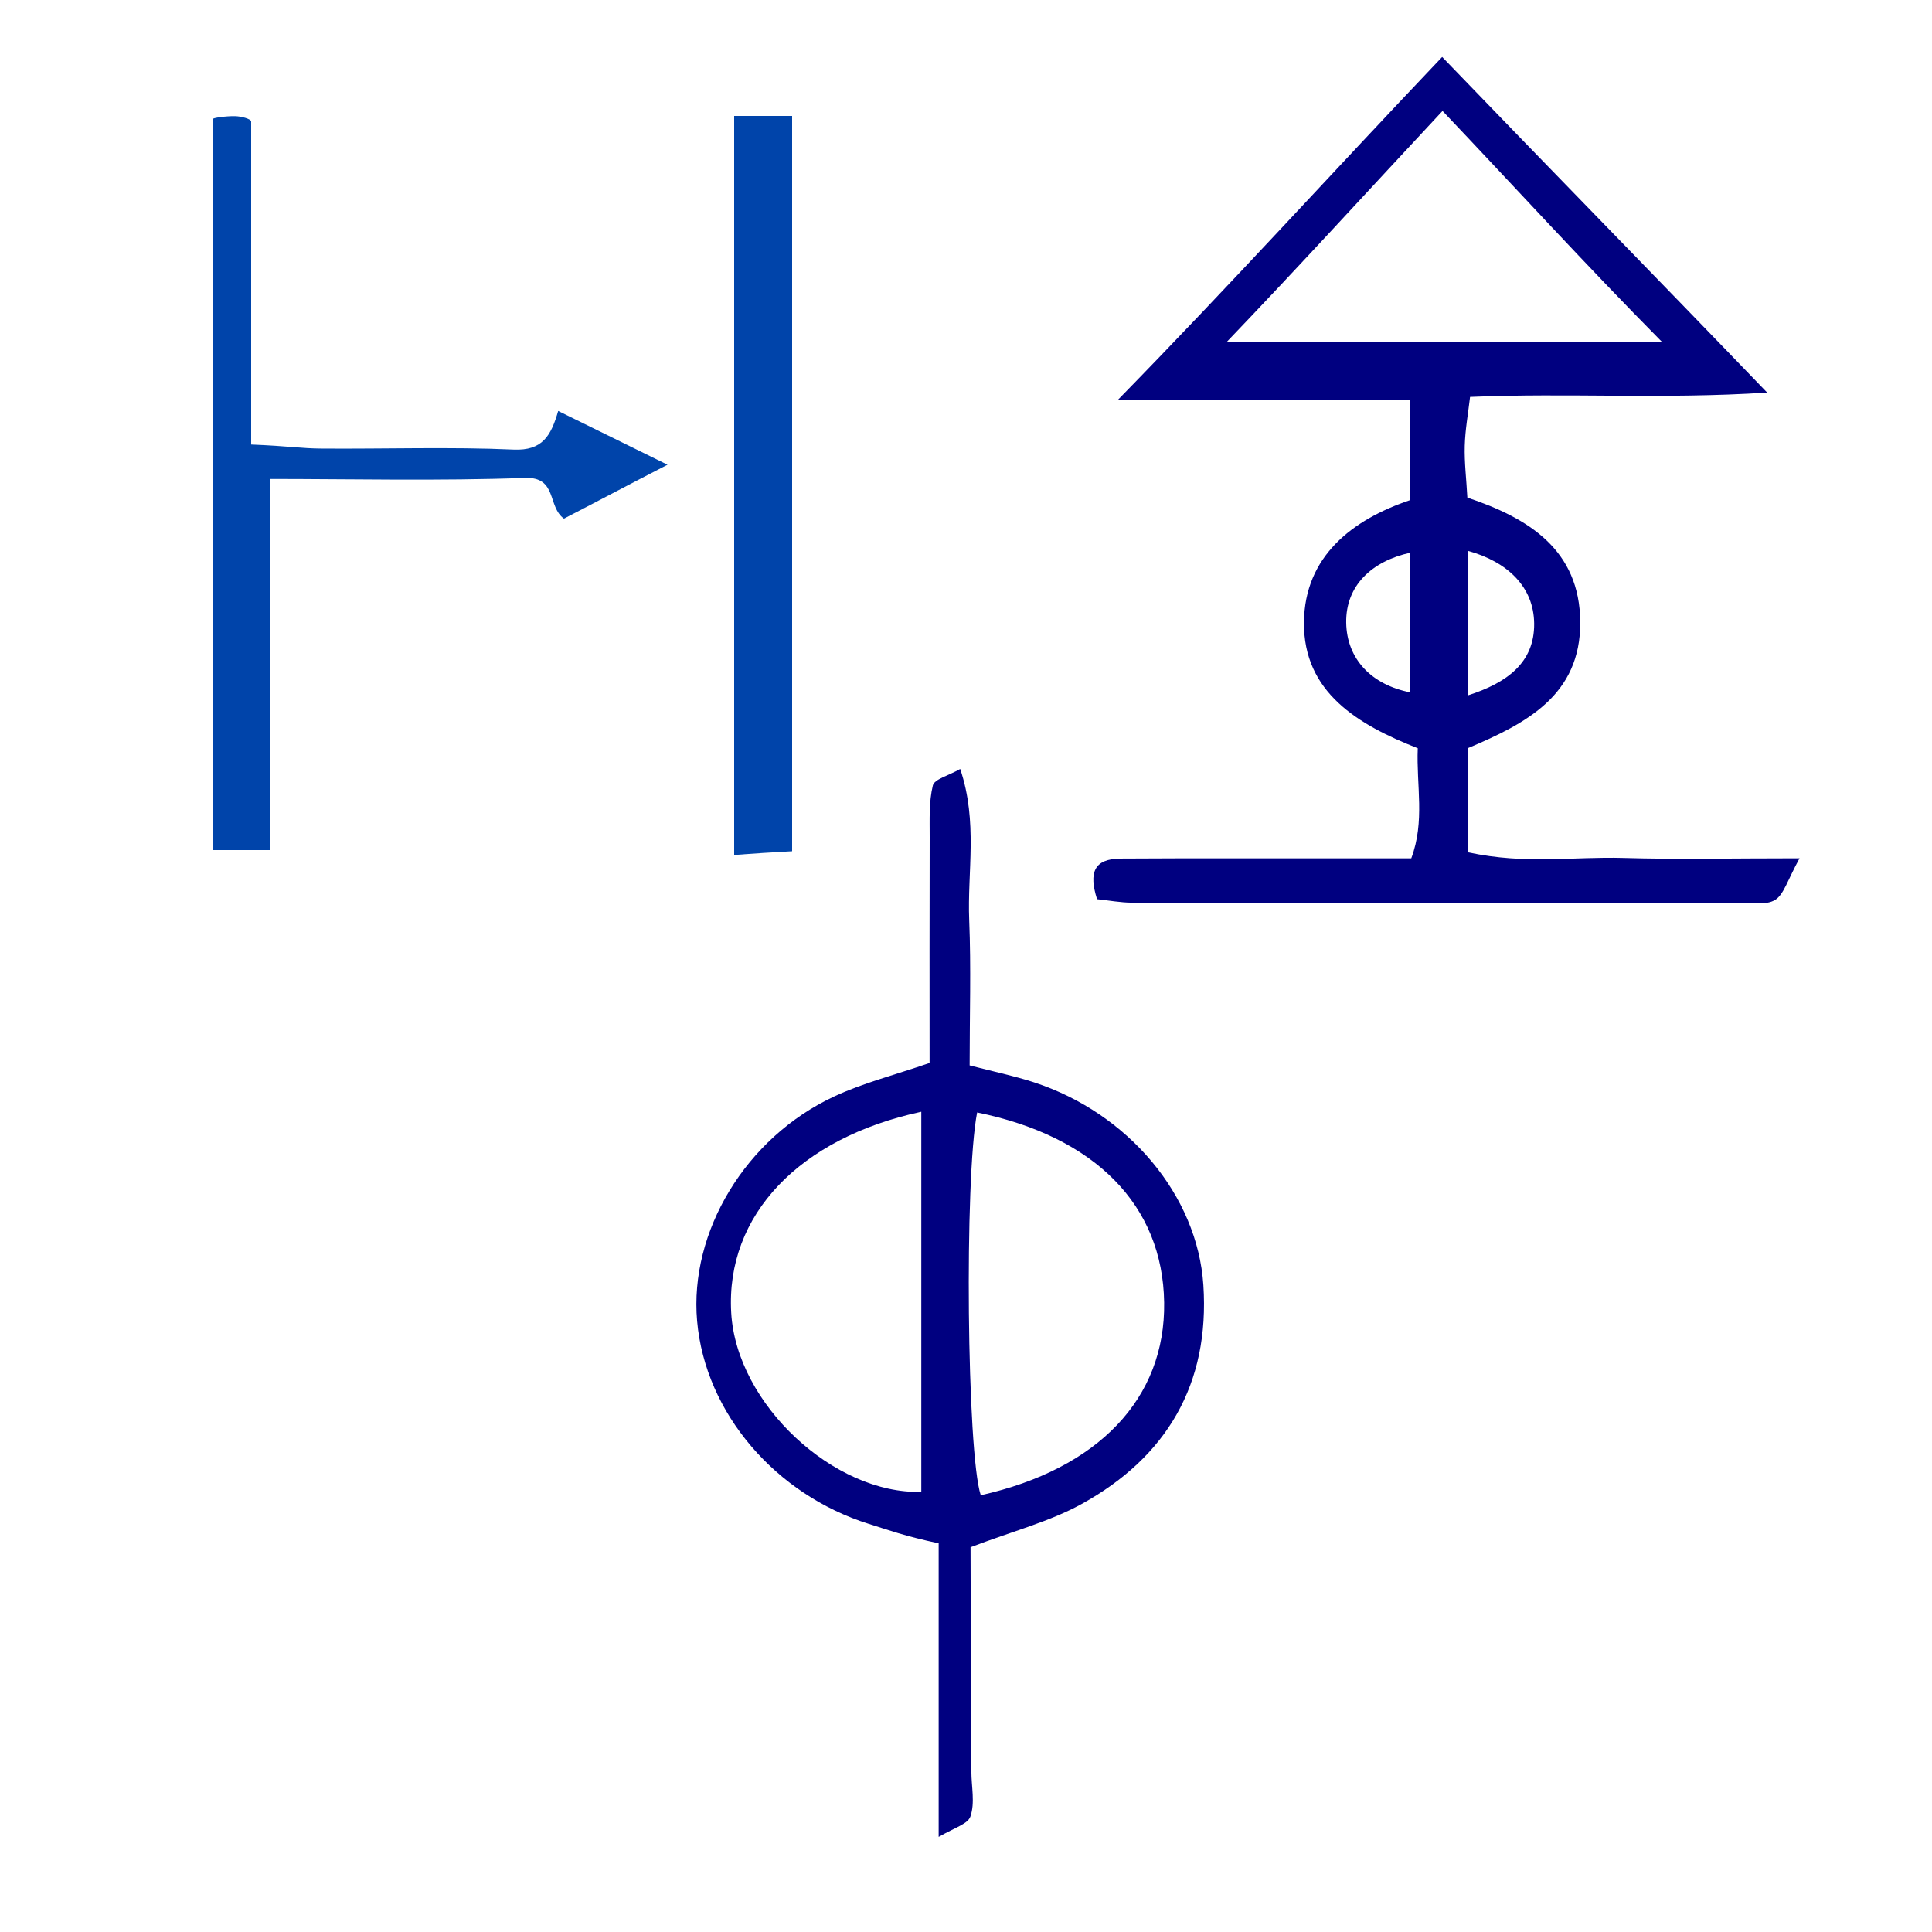
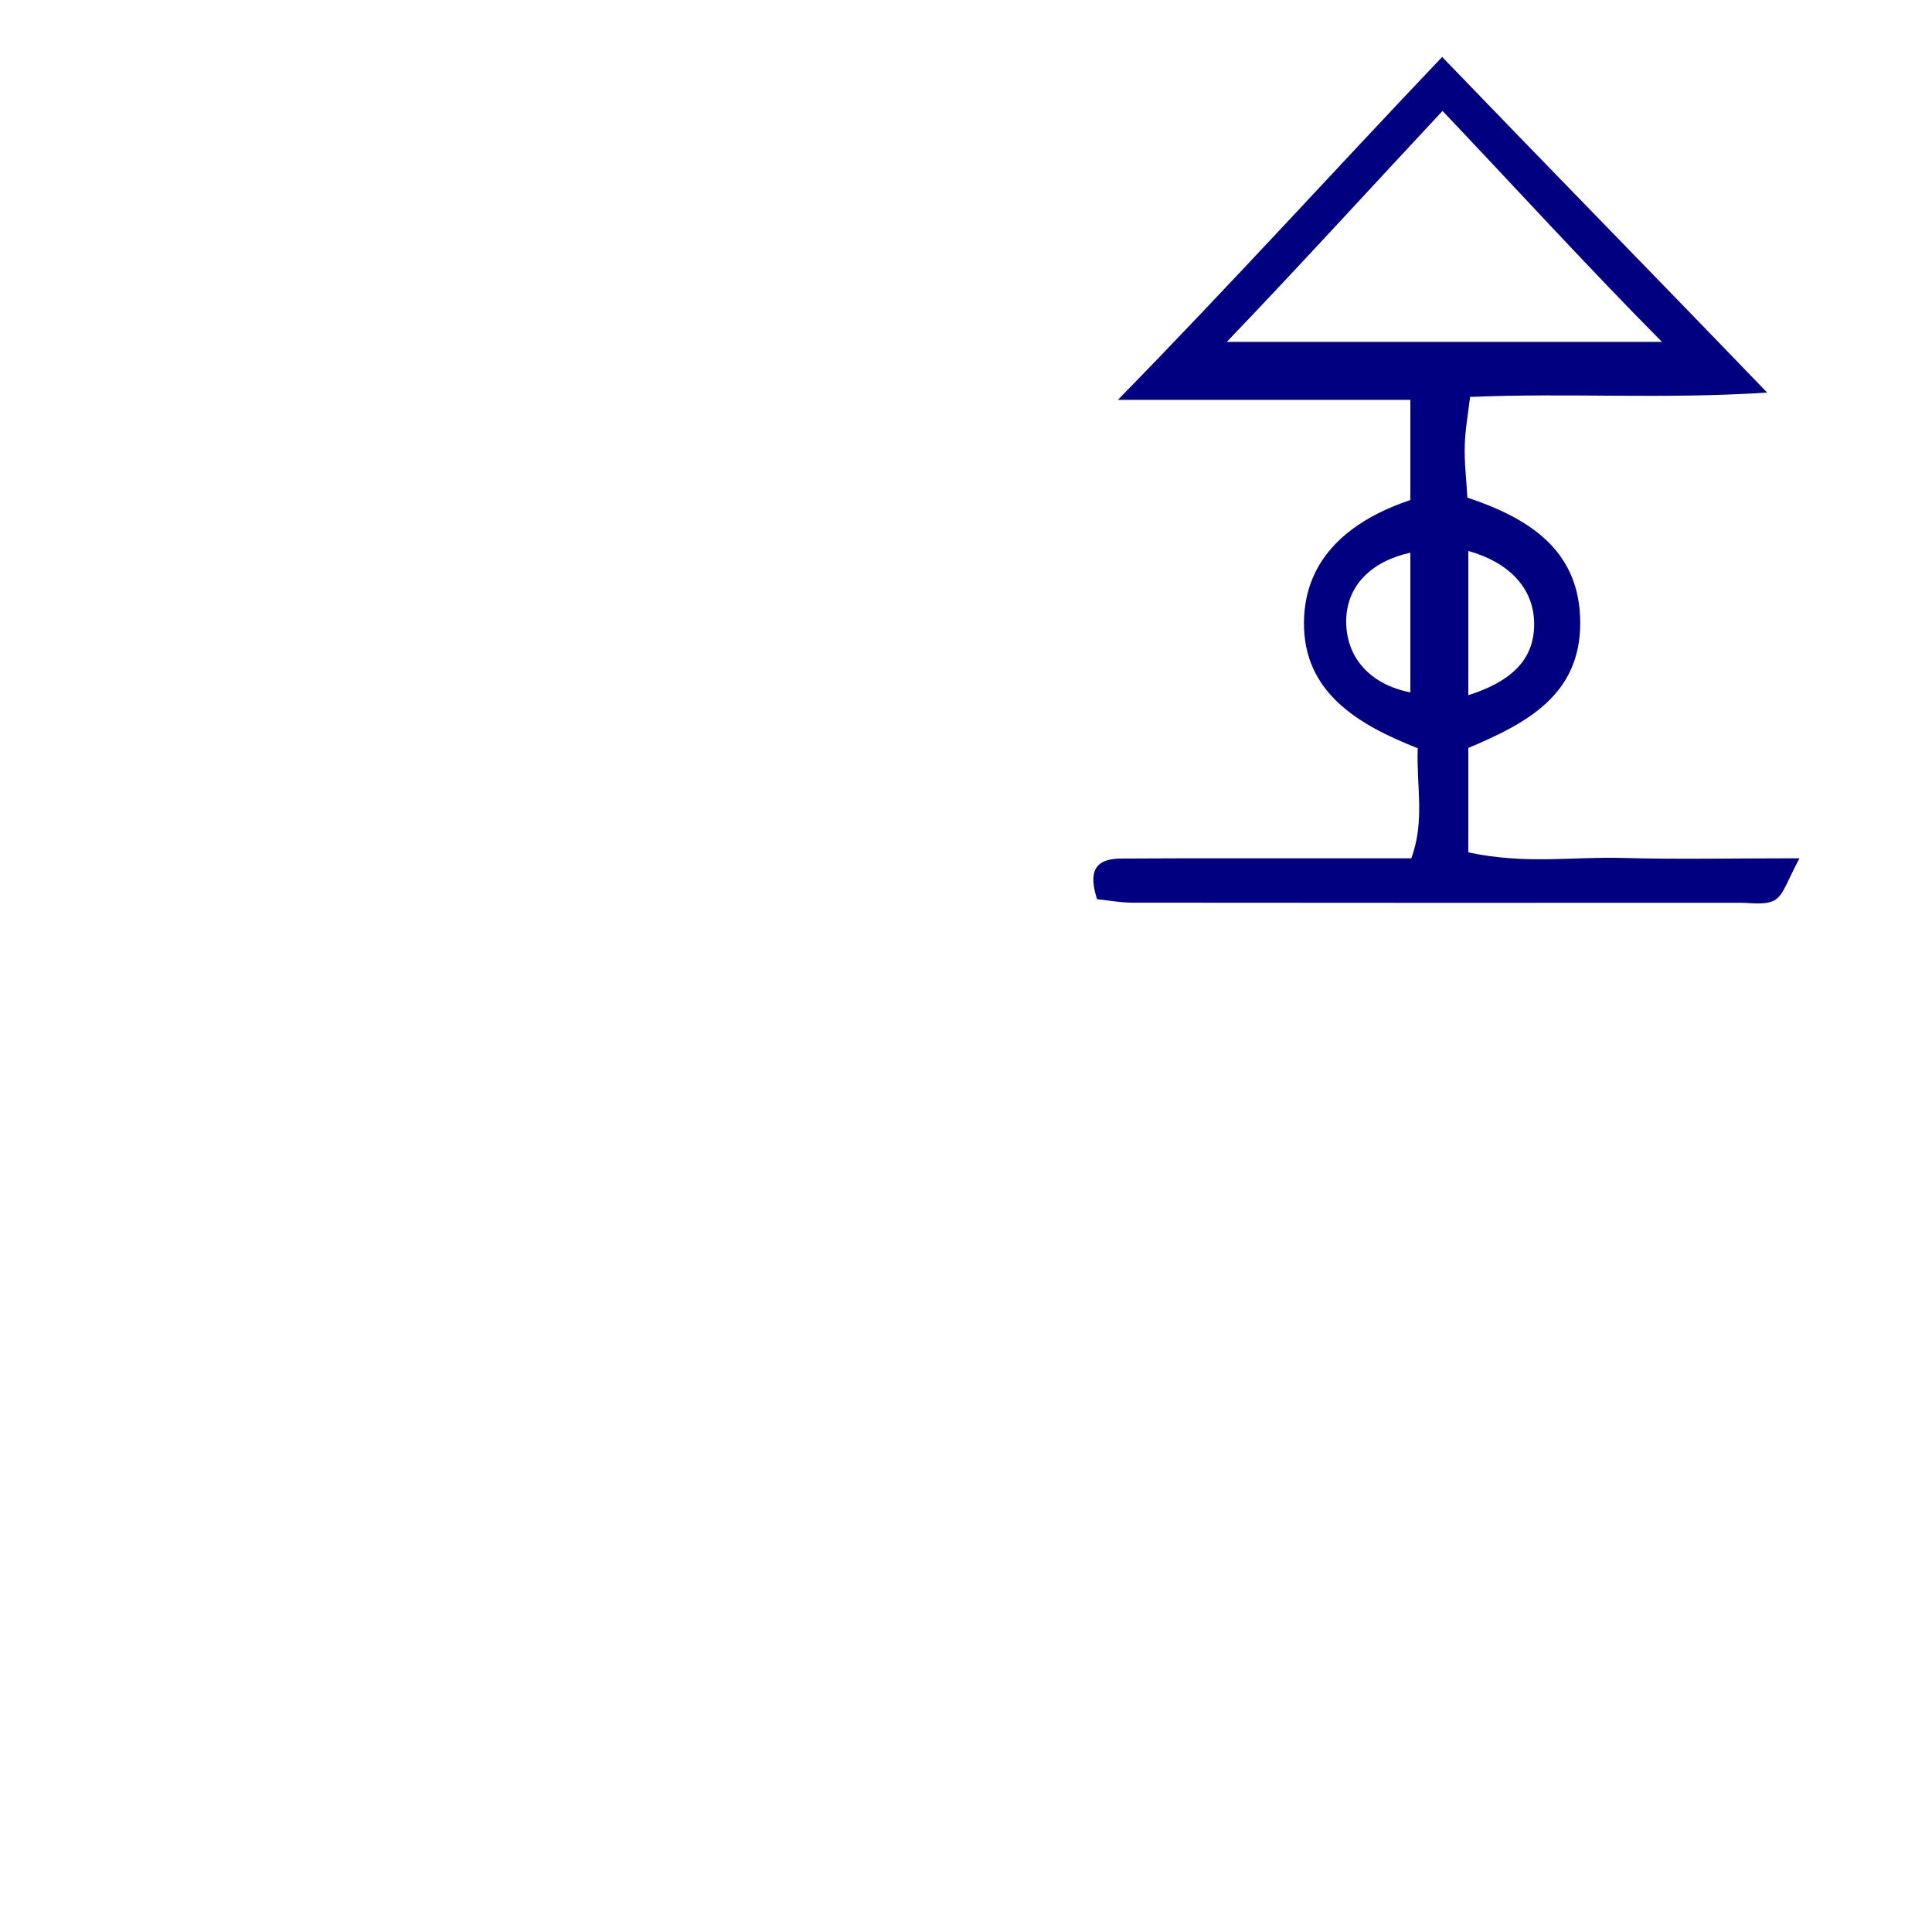
<svg xmlns="http://www.w3.org/2000/svg" xmlns:ns1="http://sodipodi.sourceforge.net/DTD/sodipodi-0.dtd" xmlns:ns2="http://www.inkscape.org/namespaces/inkscape" version="1.1" id="Calque_1" x="0px" y="0px" width="100px" height="100px" viewBox="0 0 100 100" enable-background="new 0 0 100 100" xml:space="preserve" ns1:docname="unideo-29-pray.svg" ns2:version="0.92.1 r15371">
  <defs id="defs15" />
  <ns1:namedview pagecolor="#ffffff" bordercolor="#666666" borderopacity="1" objecttolerance="10" gridtolerance="10" guidetolerance="10" ns2:pageopacity="0" ns2:pageshadow="2" ns2:window-width="1200" ns2:window-height="791" id="namedview13" showgrid="false" ns2:zoom="2.36" ns2:cx="50" ns2:cy="50" ns2:window-x="0" ns2:window-y="0" ns2:window-maximized="0" ns2:current-layer="g10" />
  <g id="g10">
    <path d="m 84.059,44.408 c -2.69,-0.078 -5.059,0.348 -8.059,-0.288 0,-1.932 0,-3.652 0,-5.406 3,-1.267 5.818,-2.735 5.793,-6.516 -0.025,-3.741 -2.669,-5.38 -5.843,-6.442 -0.05,-0.955 -0.16,-1.822 -0.135,-2.684 0.023,-0.823 0.171,-1.643 0.275,-2.527 5.087,-0.217 9.972,0.126 15.378,-0.225 -5.867,-6.097 -11.267,-11.6 -16.822,-17.372 -5.612,5.899 -10.913,11.747 -16.783,17.747 5.66,0 10.137,0 15.137,0 0,2 0,3.458 0,5.187 -3,1.006 -5.474,2.913 -5.507,6.325 -0.035,3.633 2.808,5.31 5.89,6.522 -0.078,1.942 0.382,3.777 -0.336,5.697 -3.227,0 -6.32,-0.001 -9.431,0 -1.871,10e-4 -3.734,0 -5.607,0.013 -1.381,0.01 -1.667,0.718 -1.226,2.103 0.621,0.064 1.218,0.179 1.812,0.18 10.483,0.011 20.97,0.01 31.453,0.005 0.621,0 1.361,0.139 1.829,-0.146 0.45,-0.274 0.641,-1.013 1.266,-2.156 -3.628,0 -6.346,0.062 -9.084,-0.017 z M 76,28.517 c 2,0.556 3.394,1.843 3.408,3.765 0.016,2.02 -1.408,3.059 -3.408,3.703 0,-2.466 0,-4.766 0,-7.468 z m -3,7.32 c -2,-0.387 -3.292,-1.719 -3.321,-3.609 -0.03,-1.908 1.321,-3.186 3.321,-3.62 0,2.507 0,4.84 0,7.229 z m -9.501,-18.142 c 3.831,-4 7.339,-7.855 11.166,-11.953 3.832,4.034 7.396,7.953 11.356,11.953 -7.775,0 -14.834,0 -22.522,0 z" id="path2" style="clip-rule:evenodd;fill:#000080;fill-opacity:1;fill-rule:evenodd" ns2:connector-curvature="0" />
-     <path d="m 53.537,56.027 c -1.04,-0.34 -2.117,-0.562 -3.349,-0.882 0,-2.605 0.078,-5.063 -0.022,-7.515 -0.102,-2.514 0.457,-5.085 -0.465,-7.828 -0.619,0.352 -1.338,0.526 -1.417,0.854 -0.207,0.853 -0.162,1.774 -0.164,2.668 -0.012,3.911 -0.005,7.823 -0.005,11.695 -1.81,0.625 -3.441,1.035 -4.938,1.733 -4.586,2.137 -7.499,7.003 -7.095,11.621 0.421,4.791 4.086,8.998 8.886,10.502 1.05,0.328 1.82,0.621 3.617,1.007 0,4.919 0,9.803 0,15.195 0.899,-0.51 1.513,-0.674 1.644,-1.057 0.245,-0.708 0.049,-1.545 0.049,-2.327 0.009,-3.912 -0.043,-7.825 -0.043,-11.61 2.253,-0.854 4.102,-1.33 5.74,-2.231 4.416,-2.432 6.648,-6.217 6.311,-11.334 -0.306,-4.646 -3.887,-8.899 -8.748,-10.49 z m -5.851,21.19 c -4.493,0.136 -9.566,-4.522 -9.839,-9.269 -0.292,-5.071 3.549,-9.052 9.839,-10.404 0,6.729 0,13.203 0,19.672 z m 3.078,0.175 c -0.721,-2.157 -0.855,-16.414 -0.188,-19.812 6.109,1.248 9.609,4.806 9.68,9.837 0.071,4.964 -3.406,8.616 -9.492,9.976 z" id="path4" style="clip-rule:evenodd;fill:#000080;fill-opacity:1;fill-rule:evenodd;stroke-width:0.899" ns2:connector-curvature="0" />
-     <path fill-rule="evenodd" clip-rule="evenodd" d="M26.581,23.271c-3.238-0.146-6.704-0.027-9.949-0.053   C15.563,23.21,15,23.091,13,23.009c0-5.775,0-11.229,0-16.719c0-0.132-0.503-0.273-0.846-0.278C11.686,6.005,11,6.1,11,6.167   C11,19.05,11,31,11,44c1,0,1,0,3,0c0-6,0-12.655,0-19.209c4,0,8.834,0.107,13.17-0.054c1.686-0.062,1.152,1.482,2.019,2.107   c1.587-0.817,3.12-1.635,5.361-2.789c-2.33-1.152-3.984-1.955-5.659-2.783C28.522,22.551,28.08,23.338,26.581,23.271z" id="path6" style="fill:#0044aa;fill-opacity:1" />
-     <path fill-rule="evenodd" clip-rule="evenodd" d="M41,6c-1,0-2,0-3,0c0,13,0,25.535,0,38.252c1-0.077,2-0.136,3-0.192   C41,31.261,41,19,41,6z" id="path8" style="fill:#0044aa;fill-opacity:1" />
  </g>
</svg>